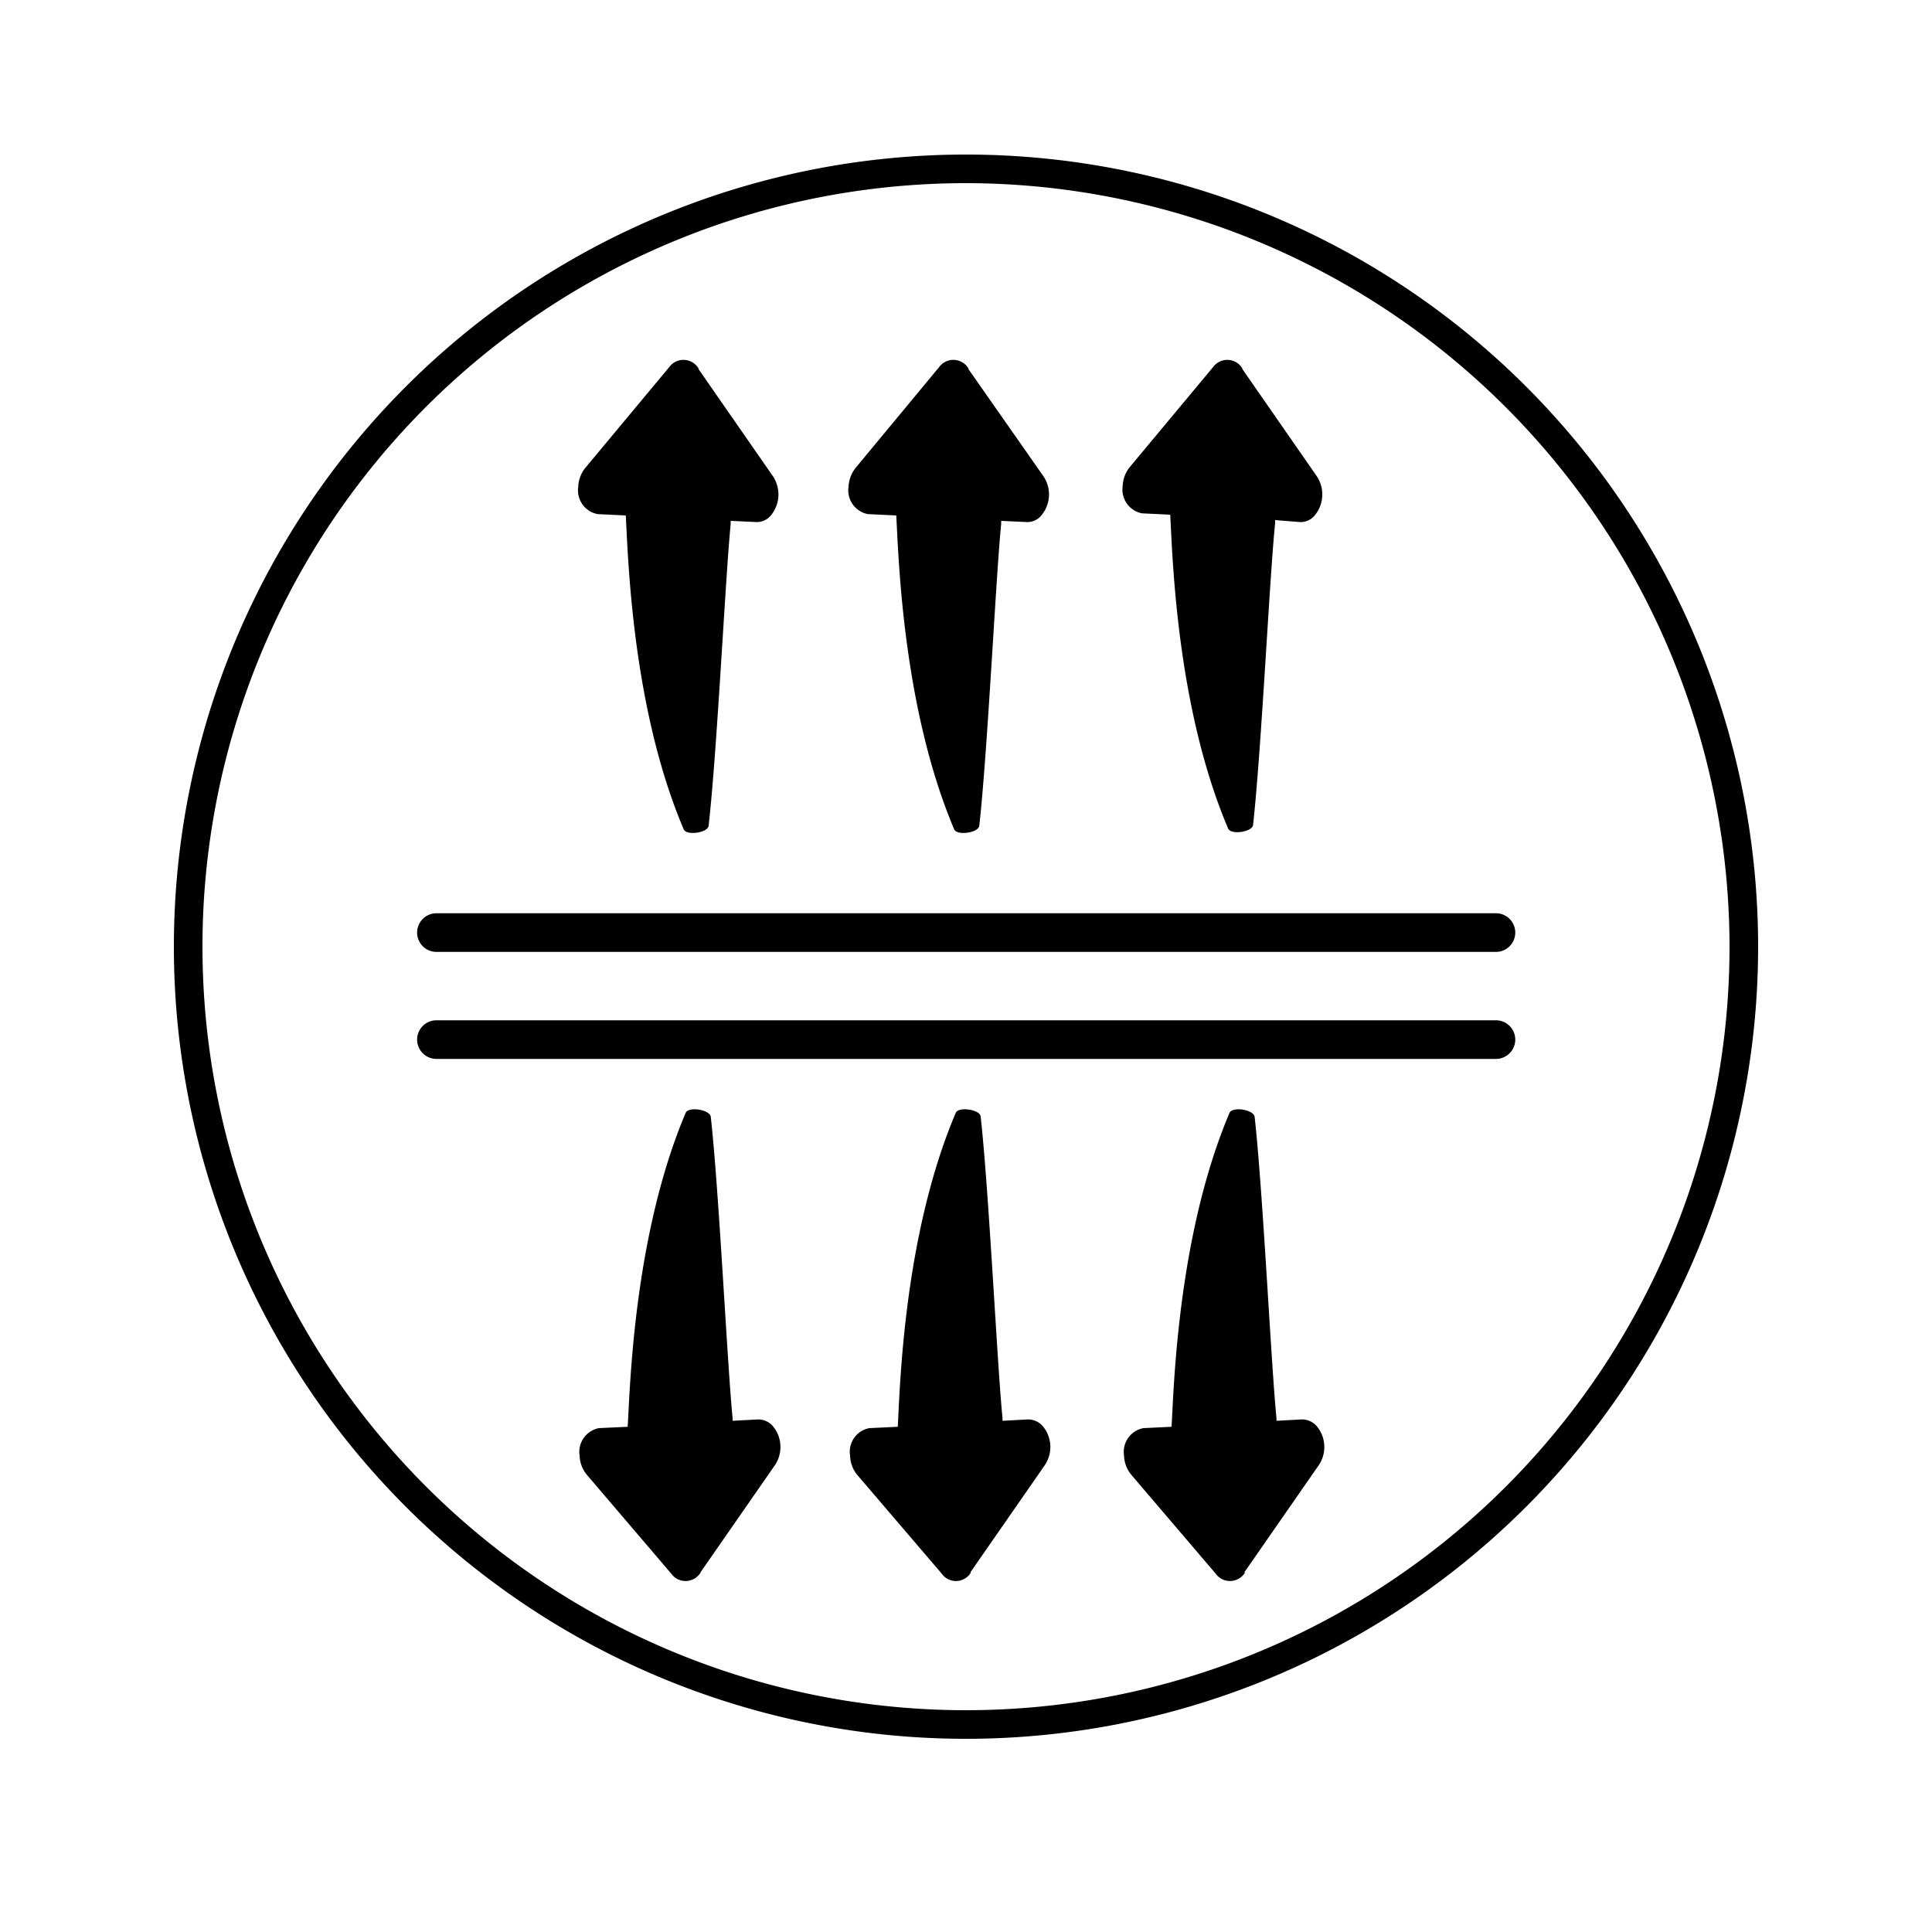
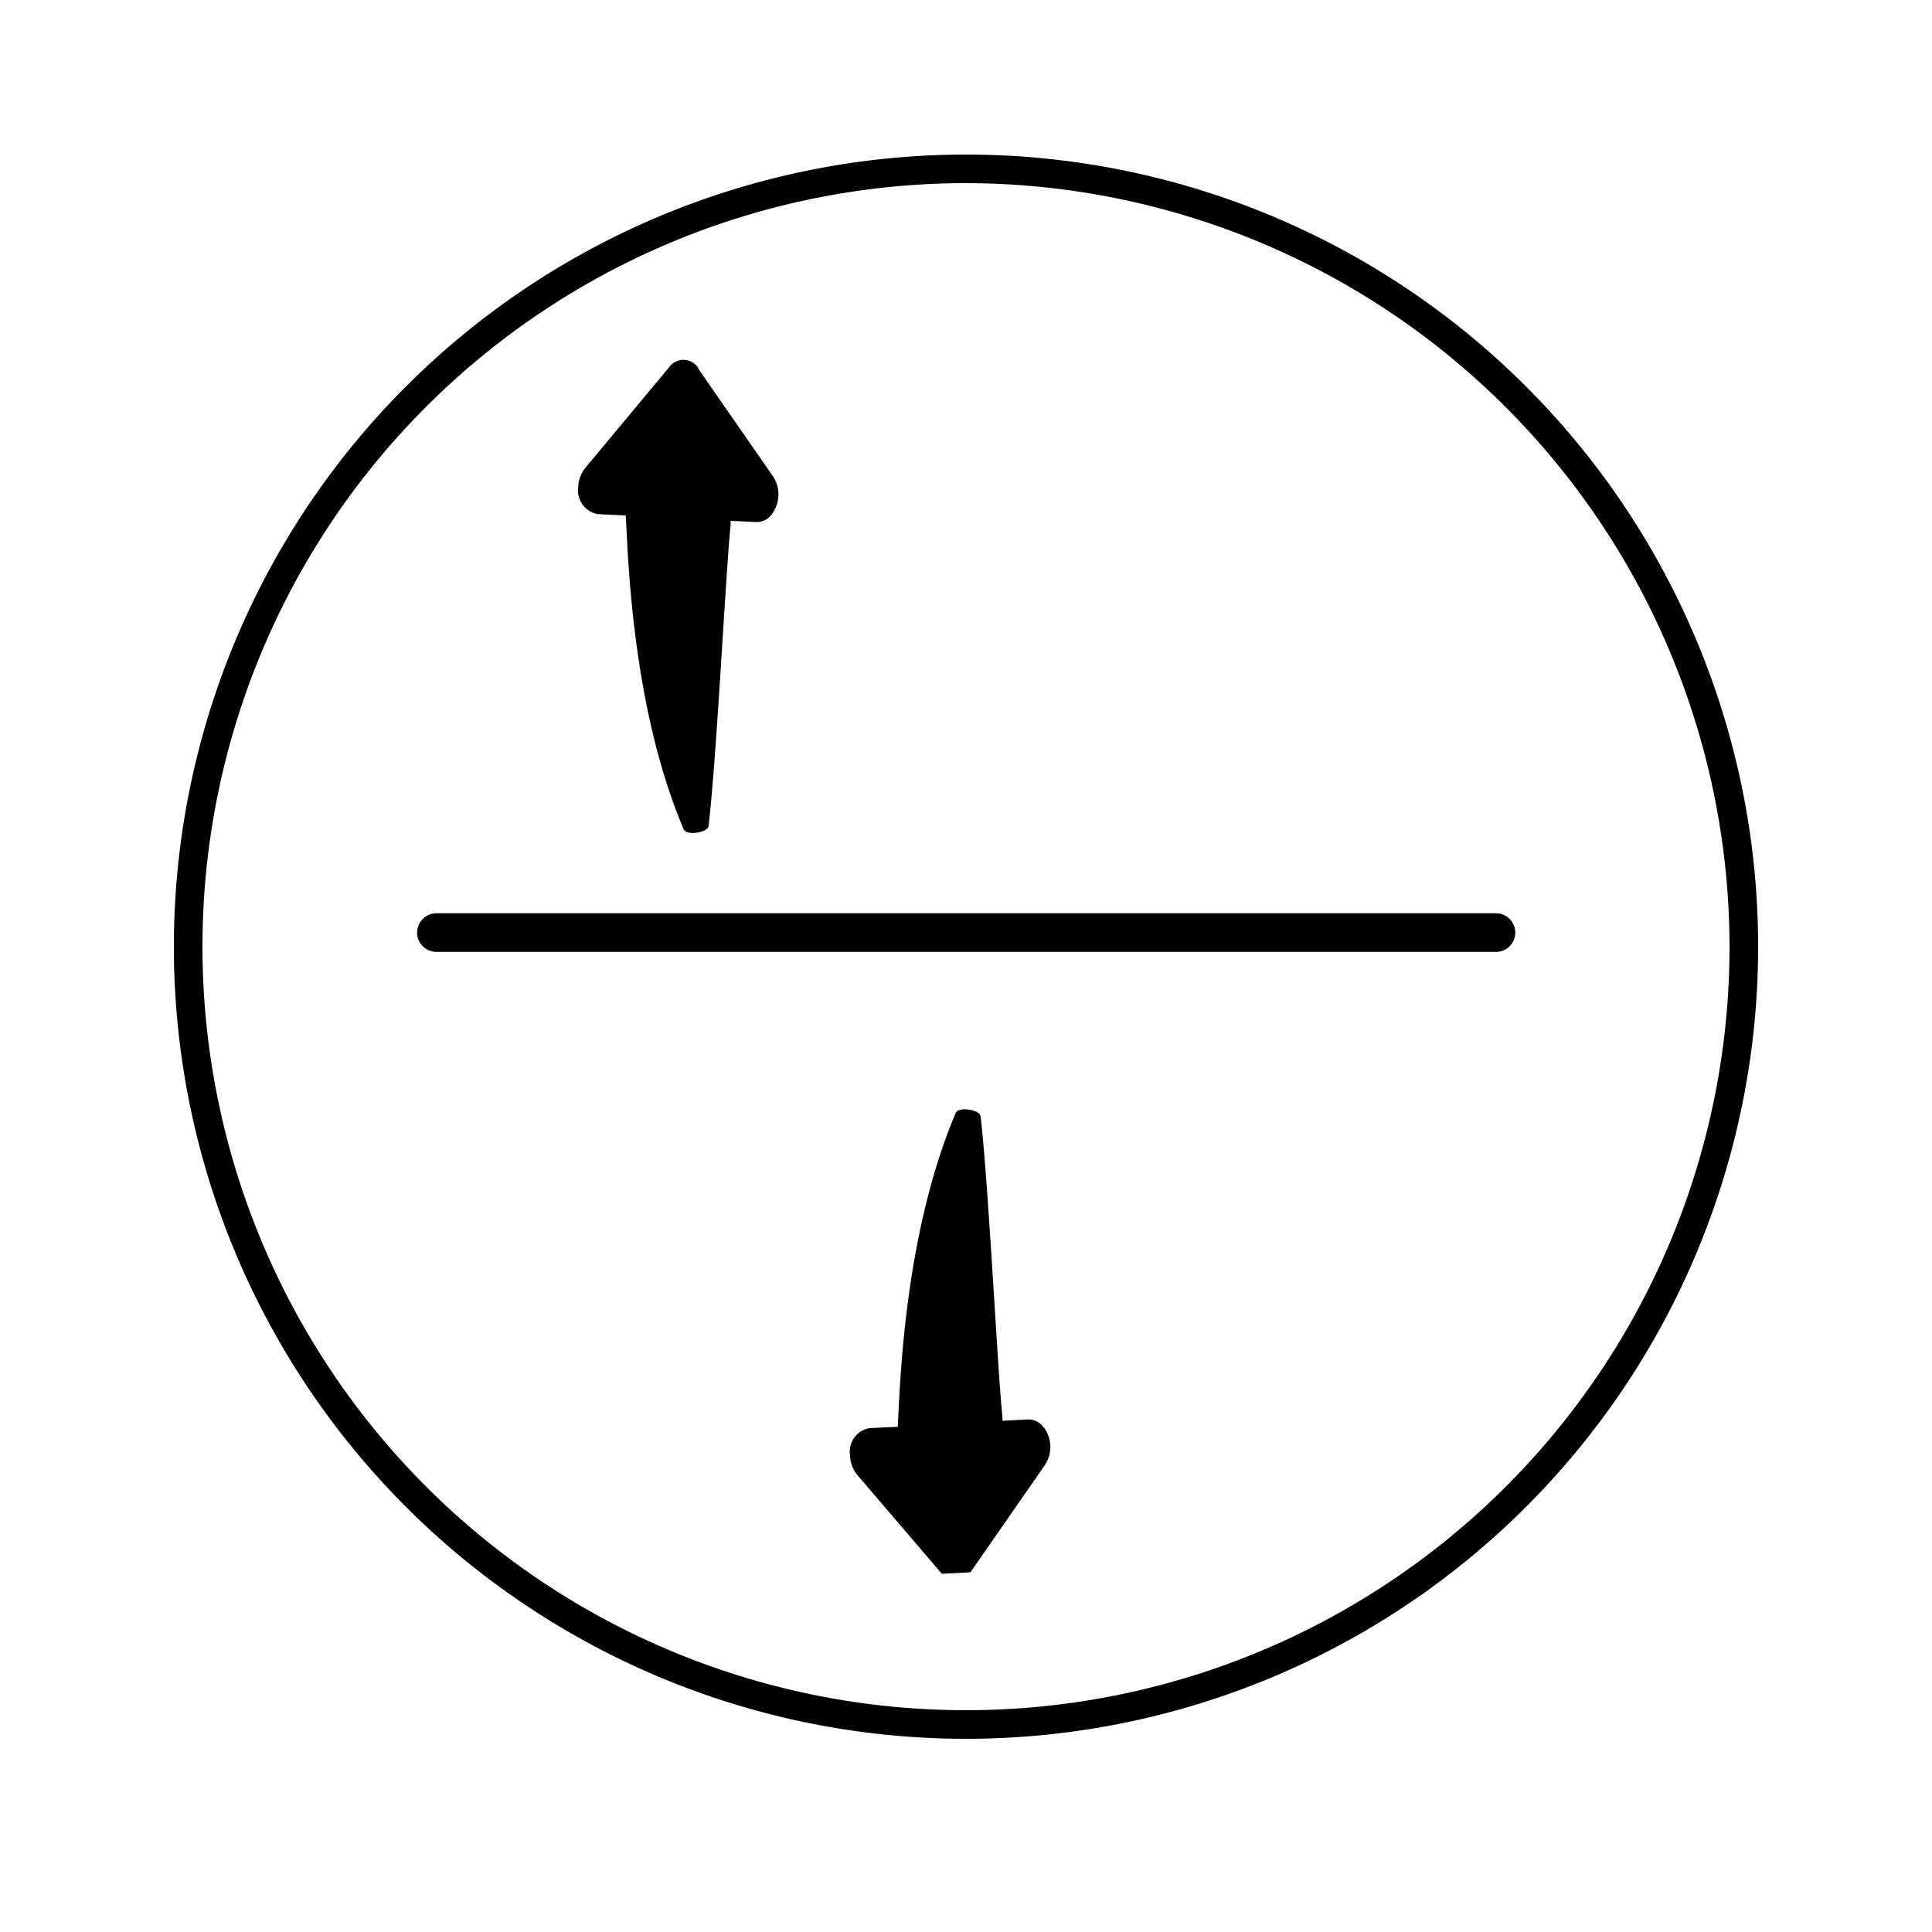
<svg xmlns="http://www.w3.org/2000/svg" id="Layer_1" data-name="Layer 1" viewBox="0 0 100 100">
  <path d="M50,90A41,41,0,1,1,91,49,41,41,0,0,1,50,90ZM50,9.48A39.52,39.52,0,1,0,89.52,49,39.57,39.57,0,0,0,50,9.48Z" />
  <path d="M22.59,49.27H77.43a1,1,0,1,0,0-2H22.59a1,1,0,1,0,0,2Z" />
-   <path d="M77.43,52.81H22.59a1,1,0,0,0,0,2H77.43a1,1,0,0,0,0-2Z" />
-   <path d="M50.23,81.38l3.84-5.53a1.68,1.68,0,0,0-.07-2,1,1,0,0,0-.81-.38l-1.3.07V73.4c-.27-2.65-.7-11.72-1.13-15.59,0-.38-1.15-.55-1.29-.21-2.69,6.33-2.89,14.16-3,16.25L45,73.92a1.24,1.24,0,0,0-1,1.42,1.63,1.63,0,0,0,.37,1l4.38,5.12a.9.9,0,0,0,1.5-.06Z" />
-   <path d="M64.41,81.38l3.84-5.53a1.68,1.68,0,0,0-.07-2,1,1,0,0,0-.81-.38l-1.3.07V73.4c-.27-2.65-.7-11.72-1.13-15.59-.05-.38-1.15-.55-1.3-.21-2.68,6.33-2.88,14.16-3,16.25l-1.46.07a1.25,1.25,0,0,0-1,1.42,1.64,1.64,0,0,0,.38,1l4.37,5.12a.91.91,0,0,0,1.51-.06Z" />
-   <path d="M36.26,81.38l3.84-5.53a1.68,1.68,0,0,0-.07-2,1,1,0,0,0-.81-.38l-1.3.07V73.4c-.27-2.65-.7-11.72-1.13-15.59-.05-.38-1.15-.55-1.3-.21-2.68,6.33-2.88,14.16-3,16.25L31,73.92a1.25,1.25,0,0,0-1,1.42,1.64,1.64,0,0,0,.38,1l4.37,5.12a.91.91,0,0,0,1.51-.06Z" />
-   <path d="M50.13,19.11,54,24.64a1.68,1.68,0,0,1-.07,2,.93.93,0,0,1-.81.38l-1.3-.06v.17c-.27,2.66-.7,11.72-1.13,15.59,0,.38-1.15.55-1.3.21-2.68-6.32-2.88-14.15-3-16.25l-1.47-.07a1.25,1.25,0,0,1-1-1.41,1.71,1.71,0,0,1,.38-1L48.61,19a.91.91,0,0,1,1.51.06Z" />
-   <path d="M64.31,19.11l3.84,5.53a1.7,1.7,0,0,1-.07,2,.94.94,0,0,1-.81.38L66,26.92v.17c-.28,2.66-.71,11.72-1.14,15.59,0,.38-1.15.55-1.29.21-2.69-6.32-2.88-14.15-3-16.25l-1.46-.07a1.25,1.25,0,0,1-1-1.41,1.65,1.65,0,0,1,.38-1L62.79,19a.91.91,0,0,1,1.51.06Z" />
+   <path d="M50.23,81.38l3.84-5.53a1.68,1.68,0,0,0-.07-2,1,1,0,0,0-.81-.38l-1.3.07V73.4c-.27-2.65-.7-11.72-1.13-15.59,0-.38-1.15-.55-1.29-.21-2.69,6.33-2.89,14.16-3,16.25L45,73.92a1.24,1.24,0,0,0-1,1.42,1.63,1.63,0,0,0,.37,1l4.38,5.12Z" />
  <path d="M36.16,19.11,40,24.64a1.7,1.7,0,0,1-.07,2,.94.94,0,0,1-.81.38l-1.3-.06v.17c-.27,2.66-.7,11.72-1.14,15.59,0,.38-1.14.55-1.29.21-2.69-6.32-2.88-14.15-3-16.25l-1.46-.07a1.25,1.25,0,0,1-1-1.41,1.65,1.65,0,0,1,.38-1L34.64,19a.91.91,0,0,1,1.51.06Z" />
</svg>